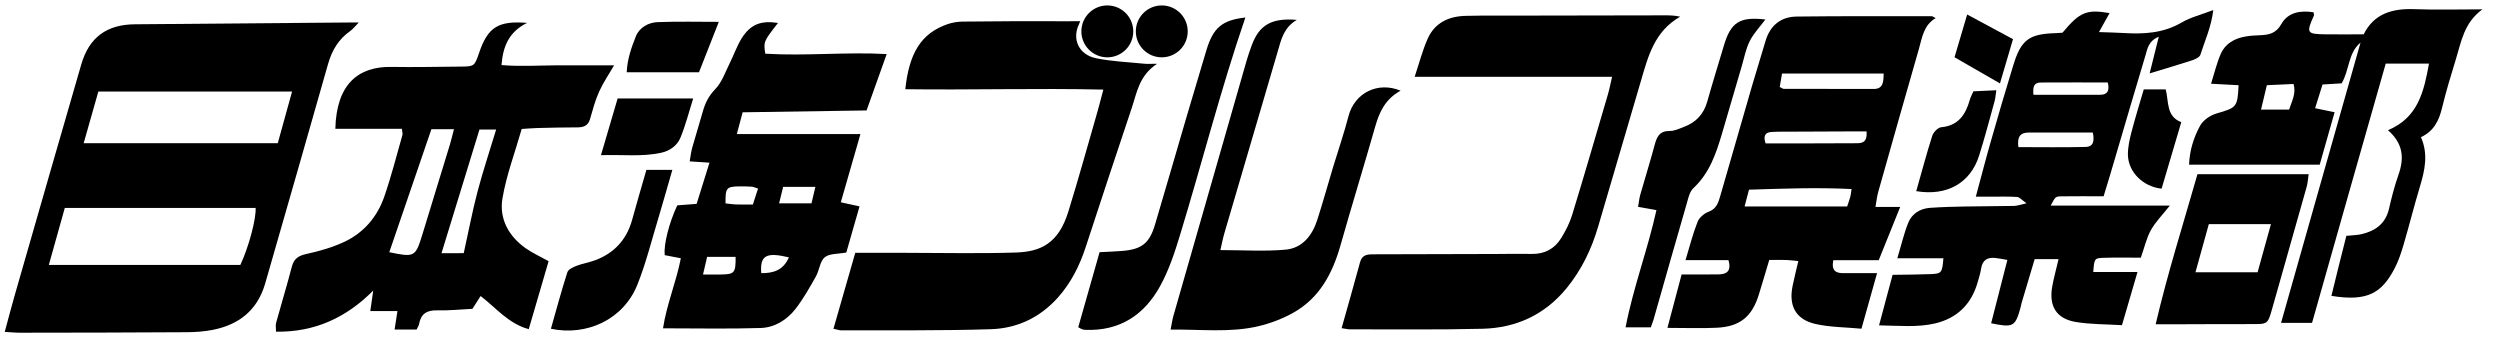
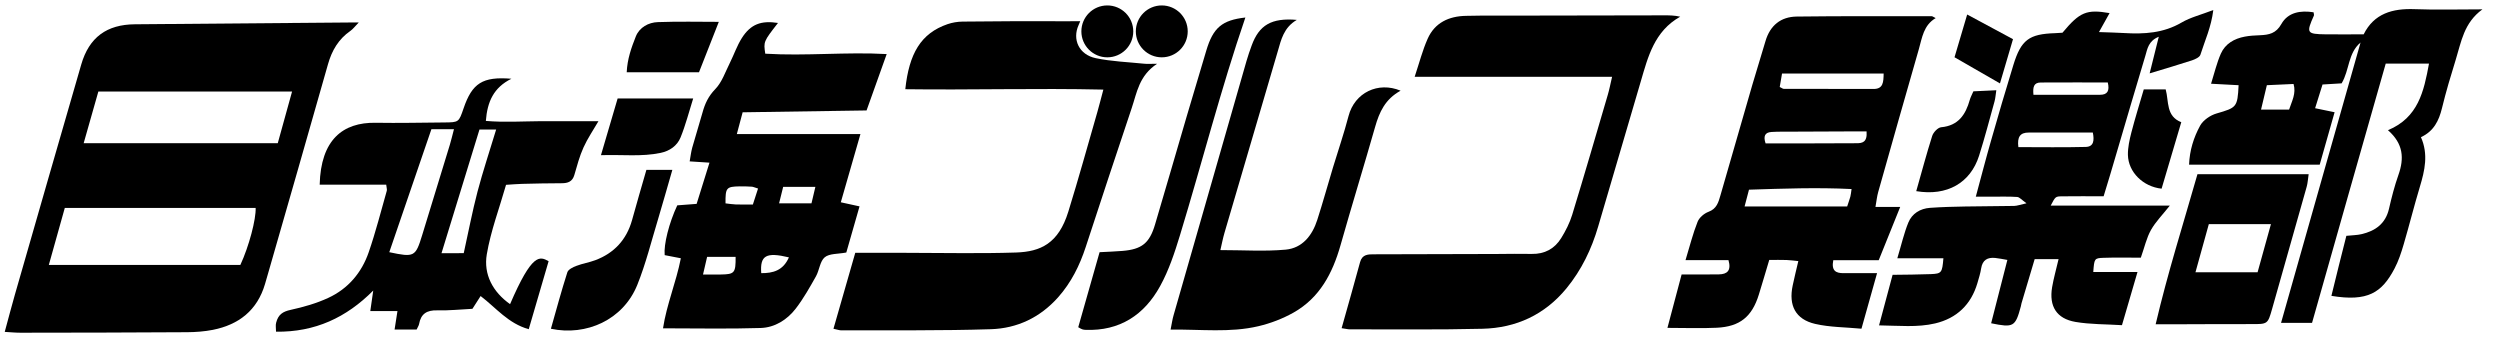
<svg xmlns="http://www.w3.org/2000/svg" version="1.1" id="レイヤー_1" x="0px" y="0px" viewBox="0 0 391.17 53.35" style="enable-background:new 0 0 391.17 53.35;" xml:space="preserve">
  <style type="text/css">
	.st0{fill:#FFFFFF;}
	.st1{fill:#EF7F24;}
	.st2{fill:#0B3583;}
	.st3{display:none;}
	.st4{display:inline;}
</style>
  <path d="M0.74,51.93c0.59-2.18,1.07-4.01,1.59-5.83c3.45-12,6.9-24.01,10.38-36c1.23-4.26,4-6.27,8.4-6.3  C32.26,3.71,43.4,3.61,54.55,3.52c0.39,0,0.77,0,1.58,0c-0.6,0.62-0.9,1.03-1.3,1.31c-1.86,1.29-2.9,3.06-3.51,5.22  c-3.08,10.87-6.21,21.72-9.33,32.58c-0.18,0.61-0.35,1.22-0.53,1.83c-1.21,4.09-4.08,6.34-8.15,7.15c-1.32,0.26-2.69,0.36-4.03,0.37  c-8.68,0.06-17.36,0.07-26.04,0.08C2.53,52.07,1.83,51.99,0.74,51.93z M7.64,41.45c10.36,0,20.2,0,29.97,0  c1.35-2.9,2.47-7.17,2.39-8.92c-9.92,0-19.84,0-29.86,0C9.3,35.53,8.52,38.34,7.64,41.45z M43.46,22.41  c0.78-2.82,1.49-5.38,2.24-8.09c-10.31,0-20.28,0-30.31,0c-0.8,2.8-1.52,5.35-2.3,8.09C23.37,22.41,33.27,22.41,43.46,22.41z" />
  <path d="M329.15,30.71c-2.37,0-4.45-0.02-6.52,0.01c-1.03,0.01-1.03,0.05-1.76,1.45c6.22,0,12.3,0,18.64,0  c-1.16,1.46-2.23,2.54-2.95,3.81c-0.69,1.23-1,2.67-1.59,4.34c-1.89,0-3.87-0.05-5.84,0.02c-1.44,0.05-1.44,0.13-1.6,2.22  c2.2,0,4.39,0,6.92,0c-0.85,2.93-1.6,5.5-2.43,8.32c-2.53-0.16-4.94-0.11-7.28-0.51c-2.96-0.51-4.15-2.45-3.65-5.43  c0.24-1.4,0.63-2.77,1.01-4.39c-1.28,0-2.35,0-3.74,0c-0.66,2.21-1.36,4.56-2.06,6.91c-0.05,0.15-0.05,0.32-0.1,0.47  c-0.86,3.21-1.15,3.37-4.65,2.65c0.83-3.23,1.66-6.45,2.54-9.91c-0.72-0.12-1.31-0.25-1.9-0.31c-1.2-0.12-1.99,0.31-2.2,1.62  c-0.12,0.79-0.37,1.55-0.59,2.32c-0.99,3.36-3.23,5.5-6.6,6.3c-2.8,0.66-5.67,0.35-8.79,0.31c0.74-2.75,1.4-5.2,2.12-7.91  c2.03-0.03,4.01-0.03,5.98-0.11c1.7-0.07,1.78-0.22,1.97-2.48c-2.29,0-4.56,0-7.21,0c0.64-2.12,1.04-3.91,1.72-5.58  c0.58-1.42,1.86-2.2,3.4-2.31c1.83-0.13,3.66-0.18,5.5-0.21c2.56-0.05,5.11-0.04,7.67-0.09c0.45-0.01,0.91-0.19,1.92-0.41  c-0.73-0.52-1.08-0.96-1.45-0.99c-1.27-0.09-2.56-0.04-3.84-0.05c-0.77,0-1.55,0-2.64,0c0.85-3.13,1.56-5.9,2.35-8.65  c1.14-3.99,2.3-7.98,3.53-11.96c1.21-3.94,2.46-4.84,6.53-4.97c0.4-0.01,0.79-0.05,1.15-0.07c2.71-3.25,3.77-3.69,7.37-3.07  c-0.47,0.85-0.95,1.7-1.66,2.97c1.61,0.06,2.77,0.08,3.92,0.15c3.14,0.19,6.16,0.02,9-1.64c1.42-0.83,3.09-1.23,4.97-1.96  c-0.32,2.65-1.32,4.79-2.02,7c-0.13,0.4-0.83,0.71-1.33,0.88c-2.04,0.67-4.11,1.27-6.61,2.03c0.5-2,0.92-3.7,1.43-5.73  c-1.64,0.66-1.78,1.91-2.1,2.97c-1.53,5.05-2.99,10.12-4.49,15.17C330.56,26.1,329.88,28.31,329.15,30.71z M315.81,23.02  c3.59,0,7.07,0.06,10.54-0.03c1.26-0.03,1.36-1.02,1.11-2.25c-3.38,0-6.7,0.01-10.02,0C316.07,20.73,315.61,21.44,315.81,23.02z   M318.17,14.83c3.58,0,7,0.01,10.42,0c1.15,0,1.53-0.6,1.21-1.93c-3.51,0-7-0.01-10.48,0.01C318.19,12.91,318.06,13.66,318.17,14.83  z" />
  <path d="M263.12,42.94c2.03,0,3.93,0.03,5.84-0.01c1.27-0.02,1.97-0.57,1.49-2.23c-2.08,0-4.2,0-6.72,0c0.68-2.24,1.16-4.17,1.89-6  c0.26-0.66,1.03-1.31,1.71-1.56c1.28-0.47,1.55-1.49,1.86-2.56c1.66-5.75,3.31-11.51,4.98-17.26c0.67-2.3,1.4-4.58,2.07-6.88  c0.72-2.46,2.4-3.82,4.89-3.85c7.03-0.09,14.07-0.05,21.1-0.06c0.14,0,0.27,0.12,0.64,0.3c-1.9,1.12-2.12,3.07-2.63,4.85  c-2.15,7.44-4.25,14.9-6.36,22.36c-0.19,0.67-0.26,1.37-0.43,2.34c1.43,0,2.67,0,3.87,0c-1.13,2.81-2.18,5.4-3.36,8.33  c-2.29,0-4.72,0-7.11,0c-0.33,1.69,0.44,2.02,1.55,2.03c1.65,0.01,3.3,0,5.3,0c-0.86,3.08-1.61,5.73-2.44,8.69  c-2.54-0.24-4.95-0.22-7.24-0.75c-3.08-0.71-4.19-2.89-3.52-6.02c0.26-1.23,0.56-2.45,0.88-3.81c-0.74-0.07-1.28-0.15-1.83-0.17  c-0.87-0.03-1.73-0.01-2.72-0.01c-0.58,1.94-1.09,3.69-1.63,5.43c-1.07,3.45-2.96,5.01-6.59,5.18c-2.45,0.12-4.92,0.02-7.71,0.02  C261.68,48.38,262.36,45.79,263.12,42.94z M272.97,32.31c5.63,0,10.84,0,16.05,0c0.21-0.64,0.37-1.08,0.5-1.54  c0.08-0.29,0.1-0.6,0.19-1.19c-5.42-0.27-10.69-0.07-16.05,0.1C273.42,30.59,273.23,31.33,272.97,32.31z M294.73,11.51  c-5.37,0-10.57,0-15.9,0c-0.15,0.84-0.26,1.49-0.36,2.1c0.34,0.16,0.48,0.29,0.62,0.29c4.69,0.01,9.38,0.01,14.07,0.02  C294.66,13.92,294.71,12.86,294.73,11.51z M292.06,20.56c-0.87,0-1.65,0-2.43,0c-3.04,0.01-6.07,0.03-9.11,0.04  c-1.12,0.01-2.24-0.02-3.35,0.05c-1.05,0.07-1.28,0.69-0.91,1.79c1.79,0,3.54,0,5.29,0c2.96-0.01,5.91-0.03,8.87-0.03  C291.38,22.42,292.19,22.29,292.06,20.56z" />
-   <path d="M85.84,40.87c-1.05,3.6-2.07,7.09-3.11,10.64c-3.22-0.9-5.08-3.32-7.53-5.19c-0.46,0.72-0.86,1.35-1.28,2  c-1.85,0.09-3.68,0.29-5.5,0.24c-1.64-0.05-2.56,0.54-2.85,2.15c-0.04,0.23-0.19,0.43-0.38,0.85c-1.05,0-2.19,0-3.45,0  c0.14-0.92,0.27-1.76,0.45-2.89c-1.42,0-2.71,0-4.25,0c0.18-1.27,0.32-2.24,0.46-3.21c-4.2,4.23-9.11,6.52-15.21,6.44  c0-0.54-0.1-1.01,0.02-1.42c0.8-2.92,1.69-5.81,2.45-8.74c0.33-1.27,1.03-1.73,2.28-2c2-0.44,4.02-1.01,5.87-1.87  c3.1-1.43,5.23-3.94,6.33-7.14c1.09-3.15,1.91-6.4,2.83-9.62c0.06-0.21-0.04-0.46-0.09-0.96c-3.47,0-6.94,0-10.41,0  c0.17-7,3.6-9.77,8.77-9.68c3.58,0.06,7.17-0.02,10.75-0.05c2.25-0.02,2.25-0.03,3-2.22c1.34-3.92,2.96-4.99,7.48-4.62  c-2.8,1.39-3.77,3.61-4,6.6c2.9,0.25,5.78,0.06,8.65,0.04c2.94-0.01,5.88,0,8.97,0c-0.83,1.43-1.71,2.71-2.34,4.11  c-0.62,1.37-1.01,2.85-1.43,4.3c-0.3,1.05-1.01,1.3-1.98,1.3c-2.07,0-4.14,0.05-6.21,0.1c-0.78,0.02-1.56,0.09-2.5,0.15  c-1.05,3.68-2.39,7.21-3.01,10.86c-0.54,3.17,0.96,5.92,3.64,7.81C83.27,39.56,84.44,40.09,85.84,40.87z M60.91,39.46  c3.92,0.83,4.1,0.74,5.15-2.68c1.45-4.71,2.89-9.43,4.33-14.14c0.22-0.74,0.4-1.49,0.64-2.42c-1.33,0-2.41,0-3.53,0  C65.28,26.7,63.1,33.07,60.91,39.46z M72.56,39.61c0.74-3.33,1.34-6.52,2.16-9.64c0.84-3.19,1.89-6.32,2.91-9.7  c-1.08,0-1.76,0-2.61,0c-1.97,6.41-3.92,12.76-5.94,19.35C70.53,39.61,71.6,39.61,72.56,39.61z" />
+   <path d="M85.84,40.87c-1.05,3.6-2.07,7.09-3.11,10.64c-3.22-0.9-5.08-3.32-7.53-5.19c-0.46,0.72-0.86,1.35-1.28,2  c-1.85,0.09-3.68,0.29-5.5,0.24c-1.64-0.05-2.56,0.54-2.85,2.15c-0.04,0.23-0.19,0.43-0.38,0.85c-1.05,0-2.19,0-3.45,0  c0.14-0.92,0.27-1.76,0.45-2.89c-1.42,0-2.71,0-4.25,0c0.18-1.27,0.32-2.24,0.46-3.21c-4.2,4.23-9.11,6.52-15.21,6.44  c0-0.54-0.1-1.01,0.02-1.42c0.33-1.27,1.03-1.73,2.28-2c2-0.44,4.02-1.01,5.87-1.87  c3.1-1.43,5.23-3.94,6.33-7.14c1.09-3.15,1.91-6.4,2.83-9.62c0.06-0.21-0.04-0.46-0.09-0.96c-3.47,0-6.94,0-10.41,0  c0.17-7,3.6-9.77,8.77-9.68c3.58,0.06,7.17-0.02,10.75-0.05c2.25-0.02,2.25-0.03,3-2.22c1.34-3.92,2.96-4.99,7.48-4.62  c-2.8,1.39-3.77,3.61-4,6.6c2.9,0.25,5.78,0.06,8.65,0.04c2.94-0.01,5.88,0,8.97,0c-0.83,1.43-1.71,2.71-2.34,4.11  c-0.62,1.37-1.01,2.85-1.43,4.3c-0.3,1.05-1.01,1.3-1.98,1.3c-2.07,0-4.14,0.05-6.21,0.1c-0.78,0.02-1.56,0.09-2.5,0.15  c-1.05,3.68-2.39,7.21-3.01,10.86c-0.54,3.17,0.96,5.92,3.64,7.81C83.27,39.56,84.44,40.09,85.84,40.87z M60.91,39.46  c3.92,0.83,4.1,0.74,5.15-2.68c1.45-4.71,2.89-9.43,4.33-14.14c0.22-0.74,0.4-1.49,0.64-2.42c-1.33,0-2.41,0-3.53,0  C65.28,26.7,63.1,33.07,60.91,39.46z M72.56,39.61c0.74-3.33,1.34-6.52,2.16-9.64c0.84-3.19,1.89-6.32,2.91-9.7  c-1.08,0-1.76,0-2.61,0c-1.97,6.41-3.92,12.76-5.94,19.35C70.53,39.61,71.6,39.61,72.56,39.61z" />
  <path d="M132.42,39.51c-1.31,0.25-2.65,0.14-3.38,0.75c-0.75,0.63-0.83,2.02-1.37,2.98c-0.97,1.72-1.95,3.47-3.15,5.03  c-1.35,1.76-3.28,2.98-5.5,3.05c-5,0.16-10,0.05-15.28,0.05c0.57-3.74,2.05-7.18,2.79-10.96c-0.9-0.17-1.72-0.33-2.53-0.49  c-0.16-1.68,0.67-5.01,1.97-7.79c0.88-0.07,1.82-0.14,3.03-0.23c0.64-2.05,1.29-4.14,2.01-6.45c-1.12-0.07-2.01-0.13-3.1-0.2  c0.14-0.79,0.22-1.48,0.4-2.14c0.51-1.84,1.1-3.66,1.61-5.5c0.38-1.39,0.92-2.56,1.99-3.66c1.06-1.09,1.59-2.72,2.3-4.13  c0.64-1.28,1.1-2.66,1.86-3.86c1.38-2.18,3.02-2.78,5.66-2.37c-2.27,2.92-2.27,2.92-1.99,4.81c6.33,0.39,12.73-0.3,19,0.06  c-1.08,3.03-2.09,5.84-3.15,8.82c-6.44,0.1-12.86,0.19-19.39,0.29c-0.3,1.15-0.56,2.11-0.91,3.41c6.54,0,12.78,0,19.34,0  c-1.08,3.73-2.06,7.13-3.07,10.67c1.06,0.23,1.88,0.41,2.93,0.64C133.77,34.78,133.08,37.2,132.42,39.51z M121.9,31.82  c1.8,0,3.34,0,5.07,0c0.21-0.87,0.39-1.66,0.61-2.58c-1.86,0-3.41,0-5.04,0C122.32,30.14,122.14,30.87,121.9,31.82z M110.64,40.19  c-0.21,0.92-0.38,1.65-0.64,2.76c1.12,0,1.95,0.01,2.78,0c2.16-0.03,2.34-0.24,2.32-2.76C113.72,40.19,112.33,40.19,110.64,40.19z   M118.61,29.5c-0.54-0.16-0.76-0.28-0.98-0.29c-0.63-0.04-1.27-0.06-1.9-0.05c-2.09,0.04-2.23,0.21-2.21,2.66  c0.53,0.06,1.06,0.15,1.6,0.17c0.86,0.03,1.72,0.01,2.68,0.01C118.09,31.12,118.32,30.4,118.61,29.5z M123.44,40.27  c-3.59-0.86-4.54-0.29-4.33,2.47C120.95,42.75,122.53,42.34,123.44,40.27z" />
  <path d="M367.13,36.9c0.96-0.1,1.68-0.1,2.36-0.26c2.17-0.5,3.77-1.63,4.31-3.97c0.41-1.79,0.87-3.58,1.48-5.31  c0.91-2.57,0.79-4.86-1.64-6.99c4.74-1.97,5.62-6.07,6.42-10.42c-2.29,0-4.42,0-6.77,0c-1.94,6.82-3.87,13.57-5.79,20.33  c-1.92,6.74-3.83,13.49-5.74,20.24c-1.67,0-3.08,0-4.85,0c4.19-14.77,8.31-29.32,12.44-43.87c-1.99,1.68-1.71,4.29-2.96,6.39  c-0.9,0.05-1.84,0.11-2.99,0.18c-0.36,1.16-0.73,2.35-1.16,3.71c1.07,0.22,1.95,0.4,3.05,0.63c-0.79,2.78-1.55,5.44-2.33,8.2  c-6.87,0-13.56,0-20.44,0c0.08-2.21,0.72-4.26,1.73-6.1c0.47-0.86,1.6-1.63,2.58-1.91c3.13-0.91,3.27-0.96,3.44-4.42  c-1.31-0.07-2.64-0.14-4.31-0.23c0.54-1.72,0.9-3.27,1.53-4.7c0.69-1.56,2.1-2.36,3.75-2.67c0.78-0.15,1.59-0.19,2.39-0.22  c1.39-0.06,2.5-0.27,3.33-1.75c1.04-1.85,3.01-2.16,5.04-1.84c0.03,0.23,0.1,0.41,0.05,0.52c-1.22,2.73-1.13,2.89,1.87,2.93  c1.91,0.02,3.83,0,5.92,0c1.62-3.26,4.51-4.07,7.96-3.94c3.35,0.13,6.71,0.03,10.62,0.03c-2.92,2.13-3.31,5.11-4.17,7.86  c-0.78,2.52-1.54,5.05-2.16,7.61c-0.48,1.96-1.28,3.6-3.29,4.53c1.19,2.67,0.6,5.21-0.17,7.77c-0.9,2.98-1.65,6.01-2.53,9  c-0.38,1.3-0.81,2.61-1.44,3.8c-1.98,3.76-4.17,5.2-9.87,4.26C365.55,43.14,366.34,40.02,367.13,36.9z M358.17,17.15  c0.44-1.35,1.13-2.5,0.7-4.01c-1.42,0.06-2.74,0.12-4.18,0.19c-0.32,1.34-0.6,2.5-0.91,3.82C355.37,17.15,356.62,17.15,358.17,17.15  z" />
  <path d="M209.92,51.35c1.02-3.63,1.98-6.98,2.89-10.34c0.34-1.24,1.27-1.22,2.25-1.22c6.37-0.01,12.74-0.03,19.11-0.05  c1.83-0.01,3.66-0.05,5.5-0.01c2.02,0.04,3.58-0.81,4.61-2.48c0.7-1.14,1.33-2.37,1.72-3.65c1.91-6.24,3.73-12.51,5.57-18.77  c0.24-0.81,0.4-1.65,0.67-2.81c-10.38,0-20.45,0-30.89,0c0.74-2.23,1.23-4.15,2.03-5.95c1.12-2.53,3.34-3.54,5.99-3.59  c2.95-0.07,5.89-0.03,8.84-0.04c7.41-0.01,14.81-0.02,22.22-0.04c0.77,0,1.54,0,2.47,0.21c-4.04,2.27-5.03,6.24-6.17,10.13  c-2.23,7.56-4.45,15.11-6.66,22.68c-1.04,3.56-2.61,6.82-4.97,9.7c-3.41,4.14-7.88,6.19-13.13,6.32  c-6.92,0.17-13.85,0.08-20.78,0.09C210.88,51.53,210.57,51.44,209.92,51.35z" />
  <path d="M168.76,3.94c-1.01,2.24,0.07,4.61,2.68,5.16c2.48,0.52,5.05,0.61,7.58,0.87c0.47,0.05,0.94,0.01,2.03,0.01  c-2.84,1.87-3.16,4.53-3.97,6.92c-2.44,7.24-4.82,14.5-7.2,21.75c-0.95,2.9-2.27,5.56-4.33,7.88c-2.83,3.17-6.41,4.85-10.5,4.98  c-7.8,0.25-15.61,0.15-23.41,0.18c-0.31,0-0.61-0.12-1.23-0.25c1.13-3.93,2.24-7.79,3.41-11.88c2.76,0,5.37,0,7.98,0  c5.73,0,11.46,0.14,17.19-0.05c3.84-0.13,6.63-1.41,8.17-6.4c1.6-5.17,3.04-10.38,4.54-15.58c0.3-1.04,0.56-2.1,0.94-3.51  c-10.53-0.24-20.75,0.08-30.99-0.06c0.59-5.56,2.42-8.74,6.61-10.18c0.74-0.25,1.55-0.39,2.33-0.4c5.42-0.06,10.83-0.09,16.25-0.05  c0.63,0,1.59-0.03,2.18-0.01L168.76,3.94z" />
  <path d="M219.15,14.19c-2.42,1.32-3.33,3.36-3.98,5.64c-1.77,6.2-3.67,12.36-5.43,18.57c-1.24,4.36-3.25,8.19-7.31,10.49  c-1.71,0.97-3.62,1.7-5.53,2.15c-4.46,1.05-9.01,0.47-13.74,0.53c0.19-0.93,0.28-1.62,0.48-2.29c3.79-13.24,7.59-26.47,11.39-39.71  c0.24-0.84,0.53-1.67,0.83-2.49c1.16-3.15,3.08-4.31,7.05-3.97c-2.06,1.21-2.45,3.1-2.98,4.92c-2.78,9.47-5.57,18.94-8.34,28.41  c-0.24,0.82-0.4,1.66-0.64,2.69c3.58,0,6.92,0.23,10.22-0.07c2.6-0.24,4.16-2.21,4.94-4.65c0.88-2.73,1.64-5.49,2.47-8.24  c0.81-2.67,1.72-5.31,2.42-8C211.95,14.49,215.64,12.72,219.15,14.19z" />
  <path d="M343.83,27.26c5.93,0,11.58,0,17.4,0c-0.12,0.77-0.14,1.39-0.31,1.97c-1.79,6.37-3.6,12.74-5.41,19.11  c-0.68,2.4-0.7,2.38-3.3,2.37c-4.07-0.01-8.14,0.02-12.21,0.03c-0.79,0-1.57,0-2.71,0C339.17,42.71,341.58,35.15,343.83,27.26z   M345.61,35.07c-0.68,2.45-1.35,4.87-2.09,7.53c3.38,0,6.45,0,9.72,0c0.68-2.46,1.35-4.87,2.09-7.53  C351.93,35.07,348.87,35.07,345.61,35.07z" />
  <path d="M168.71,51.2c1.1-3.88,2.22-7.81,3.34-11.74c1.37-0.07,2.48-0.11,3.58-0.2c3.02-0.25,4.23-1.2,5.1-4.14  c1.68-5.64,3.3-11.29,4.96-16.94c1.01-3.43,2.04-6.86,3.06-10.28c1.07-3.58,2.47-4.75,6.11-5.16c-3.84,11.2-6.77,22.71-10.23,34.06  c-0.83,2.72-1.74,5.49-3.11,7.97c-2.47,4.5-6.32,7.05-11.67,6.84c-0.16-0.01-0.32-0.02-0.47-0.07  C169.23,51.51,169.1,51.41,168.71,51.2z" />
-   <path d="M258.3,51.22c-1.28,0-2.45,0-3.95,0c1.21-6.27,3.46-12.14,4.83-18.34c-1.02-0.18-1.86-0.33-2.87-0.51  c0.12-0.67,0.17-1.28,0.33-1.86c0.74-2.61,1.56-5.21,2.26-7.83c0.34-1.27,0.76-2.2,2.35-2.19c0.76,0.01,1.54-0.37,2.29-0.66  c1.84-0.7,3.03-1.97,3.58-3.9c0.82-2.92,1.73-5.82,2.59-8.73c1.1-3.73,2.48-4.62,6.52-4.15c-0.83,1.11-1.82,2.14-2.44,3.36  c-0.61,1.19-0.86,2.57-1.24,3.87c-1.04,3.53-2.07,7.06-3.1,10.58c-0.93,3.16-1.97,6.24-4.5,8.59c-0.58,0.54-0.78,1.54-1.02,2.37  c-1.76,6.06-3.48,12.14-5.21,18.21C258.61,50.33,258.5,50.62,258.3,51.22z" />
  <path d="M101.14,26.58c1.48,0,2.63,0,4.06,0c-0.79,2.73-1.49,5.23-2.24,7.73c-1.04,3.42-1.9,6.92-3.23,10.23  c-2.22,5.54-8.02,8.07-13.53,6.9c0.84-2.96,1.64-5.92,2.57-8.83c0.14-0.45,0.88-0.81,1.42-1.01c0.96-0.37,2-0.53,2.96-0.89  c2.95-1.11,4.88-3.2,5.74-6.25C99.61,31.86,100.36,29.27,101.14,26.58z" />
  <path d="M94.03,24.28c0.93-3.16,1.75-5.95,2.61-8.87c3.88,0,7.67,0,11.82,0c-0.67,2.12-1.19,4.18-1.98,6.11  c-0.53,1.29-1.7,2.11-3.11,2.4C100.41,24.55,97.41,24.17,94.03,24.28z" />
  <path d="M299.83,29.91c0.86-3.01,1.61-5.85,2.5-8.65c0.18-0.56,0.88-1.3,1.4-1.35c2.7-0.25,3.83-1.98,4.48-4.29  c0.11-0.38,0.3-0.73,0.56-1.33c1.07-0.05,2.22-0.1,3.59-0.17c-0.11,0.73-0.14,1.25-0.28,1.75c-0.79,2.84-1.53,5.69-2.42,8.5  C308.31,28.62,304.66,30.72,299.83,29.91z" />
  <path d="M109.37,11.31c-3.76,0-7.47,0-11.31,0c0.09-2.08,0.74-3.88,1.43-5.62c0.57-1.41,1.97-2.18,3.45-2.23  c3.24-0.12,6.48-0.04,9.53-0.04C111.44,6.05,110.41,8.66,109.37,11.31z" />
  <path d="M341.3,19.12c-1.11,3.75-2.1,7.09-3.08,10.4c-2.91-0.31-5.21-2.6-5.27-5.28c-0.02-1.17,0.25-2.37,0.54-3.51  c0.58-2.23,1.26-4.42,1.94-6.74c1.18,0,2.25,0,3.43,0C339.38,15.88,338.88,18.18,341.3,19.12z" />
  <path d="M305.82,8.96c0.67-2.28,1.28-4.32,1.98-6.69c2.46,1.32,4.72,2.54,7.17,3.86c-0.69,2.33-1.33,4.5-2.04,6.92  C310.45,11.63,308.27,10.37,305.82,8.96z" />
  <circle cx="173.26" cy="4.91" r="4.06" />
  <circle cx="181.78" cy="4.91" r="4.06" />
</svg>